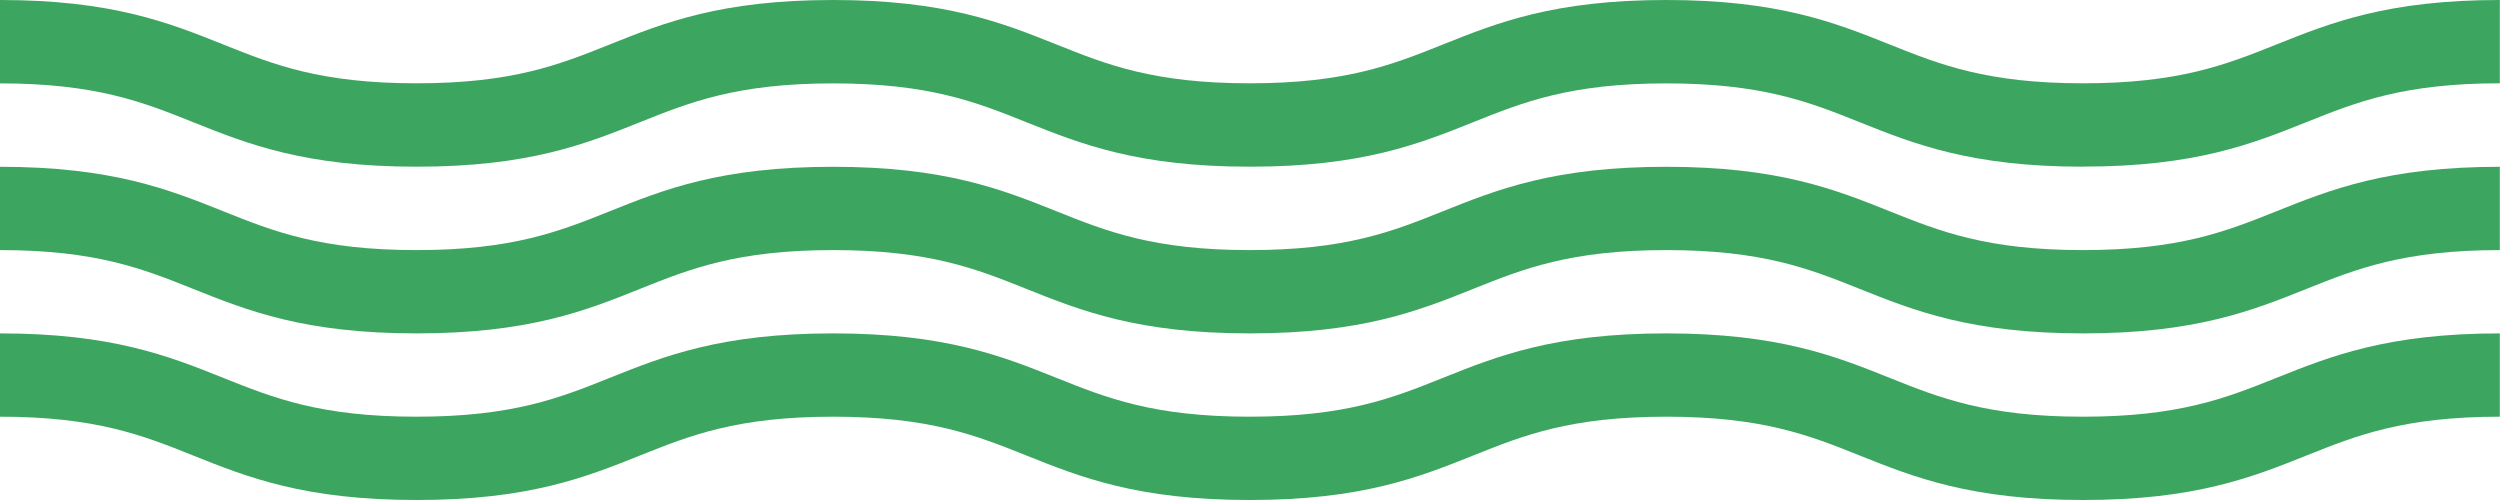
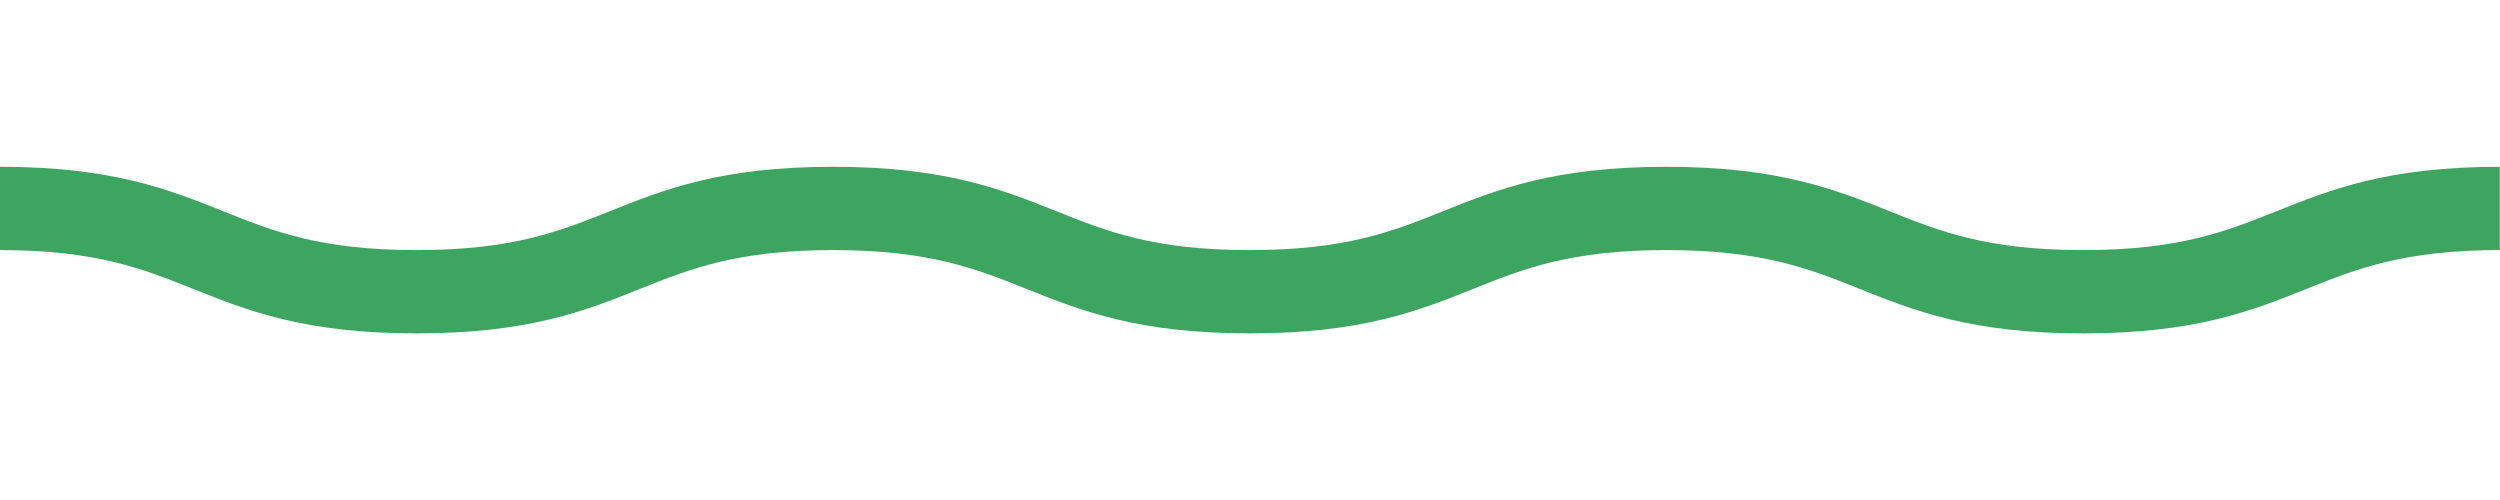
<svg xmlns="http://www.w3.org/2000/svg" id="a" width="280" height="56" viewBox="0 0 280 56">
-   <path d="m233.32,18.67c-12.57,0-18.93-2.54-25.08-5-5.57-2.23-10.84-4.33-21.61-4.33s-16.03,2.1-21.59,4.33c-6.14,2.46-12.5,5-25.06,5s-18.92-2.54-25.07-5c-5.57-2.23-10.83-4.33-21.6-4.33s-16.02,2.1-21.59,4.33c-6.14,2.46-12.5,5-25.06,5s-18.92-2.54-25.07-5c-5.57-2.23-10.83-4.33-21.6-4.33V0c12.56,0,18.92,2.54,25.06,5,5.57,2.23,10.83,4.33,21.6,4.33s16.02-2.1,21.59-4.33c6.14-2.46,12.5-5,25.06-5s18.92,2.54,25.07,5c5.57,2.23,10.83,4.33,21.6,4.33s16.02-2.1,21.59-4.33c6.14-2.46,12.5-5,25.06-5s18.93,2.54,25.07,5c5.57,2.23,10.84,4.33,21.61,4.33s16.04-2.1,21.61-4.33c6.15-2.46,12.5-5,25.07-5v9.33c-10.77,0-16.04,2.1-21.61,4.33-6.15,2.46-12.5,5-25.07,5Z" fill="#3ca661" stroke-width="0" />
  <path d="m233.32,37.34c-12.57,0-18.93-2.54-25.08-5-5.57-2.23-10.84-4.33-21.61-4.33s-16.03,2.1-21.59,4.33c-6.14,2.46-12.5,5-25.06,5s-18.92-2.54-25.07-5c-5.57-2.23-10.83-4.33-21.6-4.33s-16.02,2.1-21.59,4.33c-6.14,2.46-12.5,5-25.06,5s-18.92-2.54-25.07-5c-5.57-2.23-10.83-4.33-21.6-4.33v-9.33c12.56,0,18.92,2.54,25.06,5,5.57,2.23,10.83,4.33,21.6,4.33s16.02-2.1,21.59-4.33c6.14-2.46,12.5-5,25.06-5s18.92,2.54,25.07,5c5.57,2.23,10.83,4.33,21.6,4.33s16.02-2.1,21.59-4.33c6.14-2.46,12.5-5,25.06-5s18.93,2.54,25.07,5c5.57,2.23,10.84,4.33,21.61,4.33s16.04-2.1,21.61-4.33c6.15-2.46,12.5-5,25.07-5v9.33c-10.77,0-16.04,2.1-21.61,4.33-6.15,2.46-12.5,5-25.07,5Z" fill="#3ca661" stroke-width="0" />
-   <path d="m233.32,56c-12.57,0-18.93-2.54-25.08-5-5.57-2.23-10.84-4.33-21.61-4.33s-16.03,2.1-21.59,4.33c-6.14,2.46-12.5,5-25.06,5s-18.92-2.54-25.07-5c-5.57-2.23-10.83-4.33-21.6-4.33s-16.02,2.1-21.59,4.33c-6.14,2.46-12.5,5-25.06,5s-18.92-2.54-25.07-5c-5.57-2.23-10.83-4.33-21.6-4.33v-9.33c12.56,0,18.92,2.54,25.06,5,5.57,2.23,10.83,4.33,21.6,4.33s16.02-2.1,21.59-4.33c6.14-2.46,12.5-5,25.06-5s18.92,2.54,25.07,5c5.57,2.23,10.83,4.33,21.6,4.33s16.02-2.1,21.59-4.33c6.14-2.46,12.5-5,25.06-5s18.93,2.54,25.07,5c5.57,2.23,10.84,4.33,21.61,4.33s16.04-2.1,21.61-4.33c6.15-2.46,12.5-5,25.07-5v9.33c-10.77,0-16.04,2.1-21.61,4.33-6.15,2.46-12.5,5-25.07,5Z" fill="#3ca661" stroke-width="0" />
</svg>